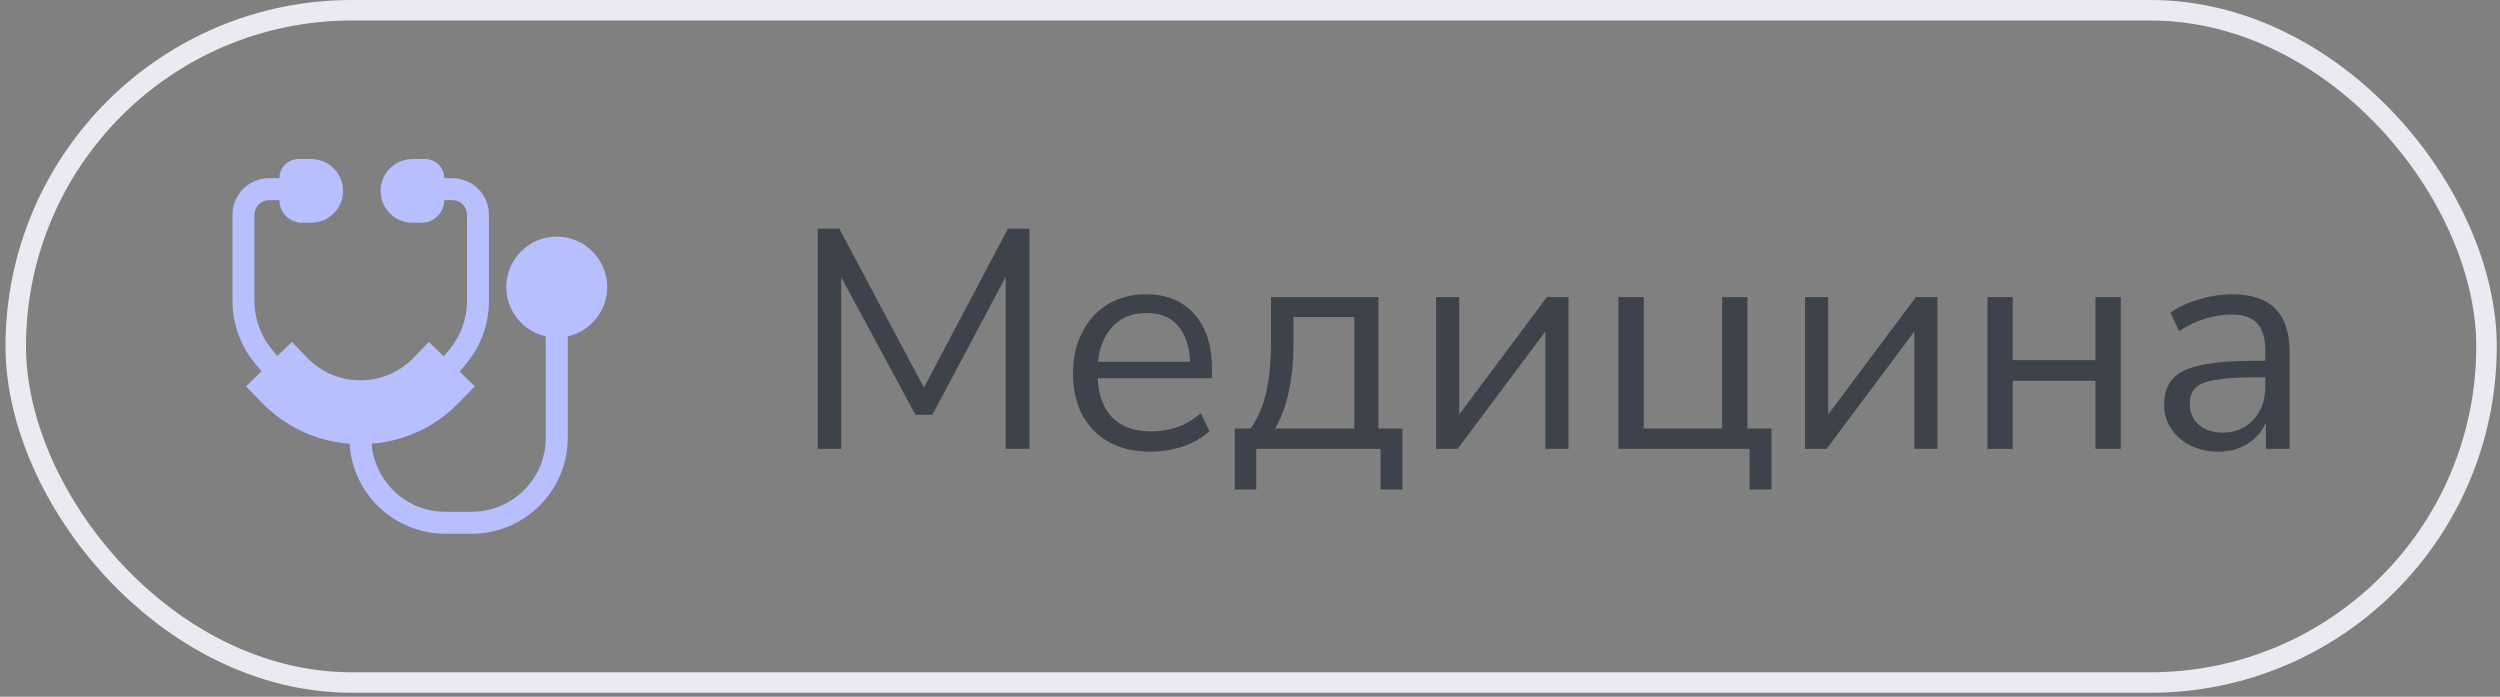
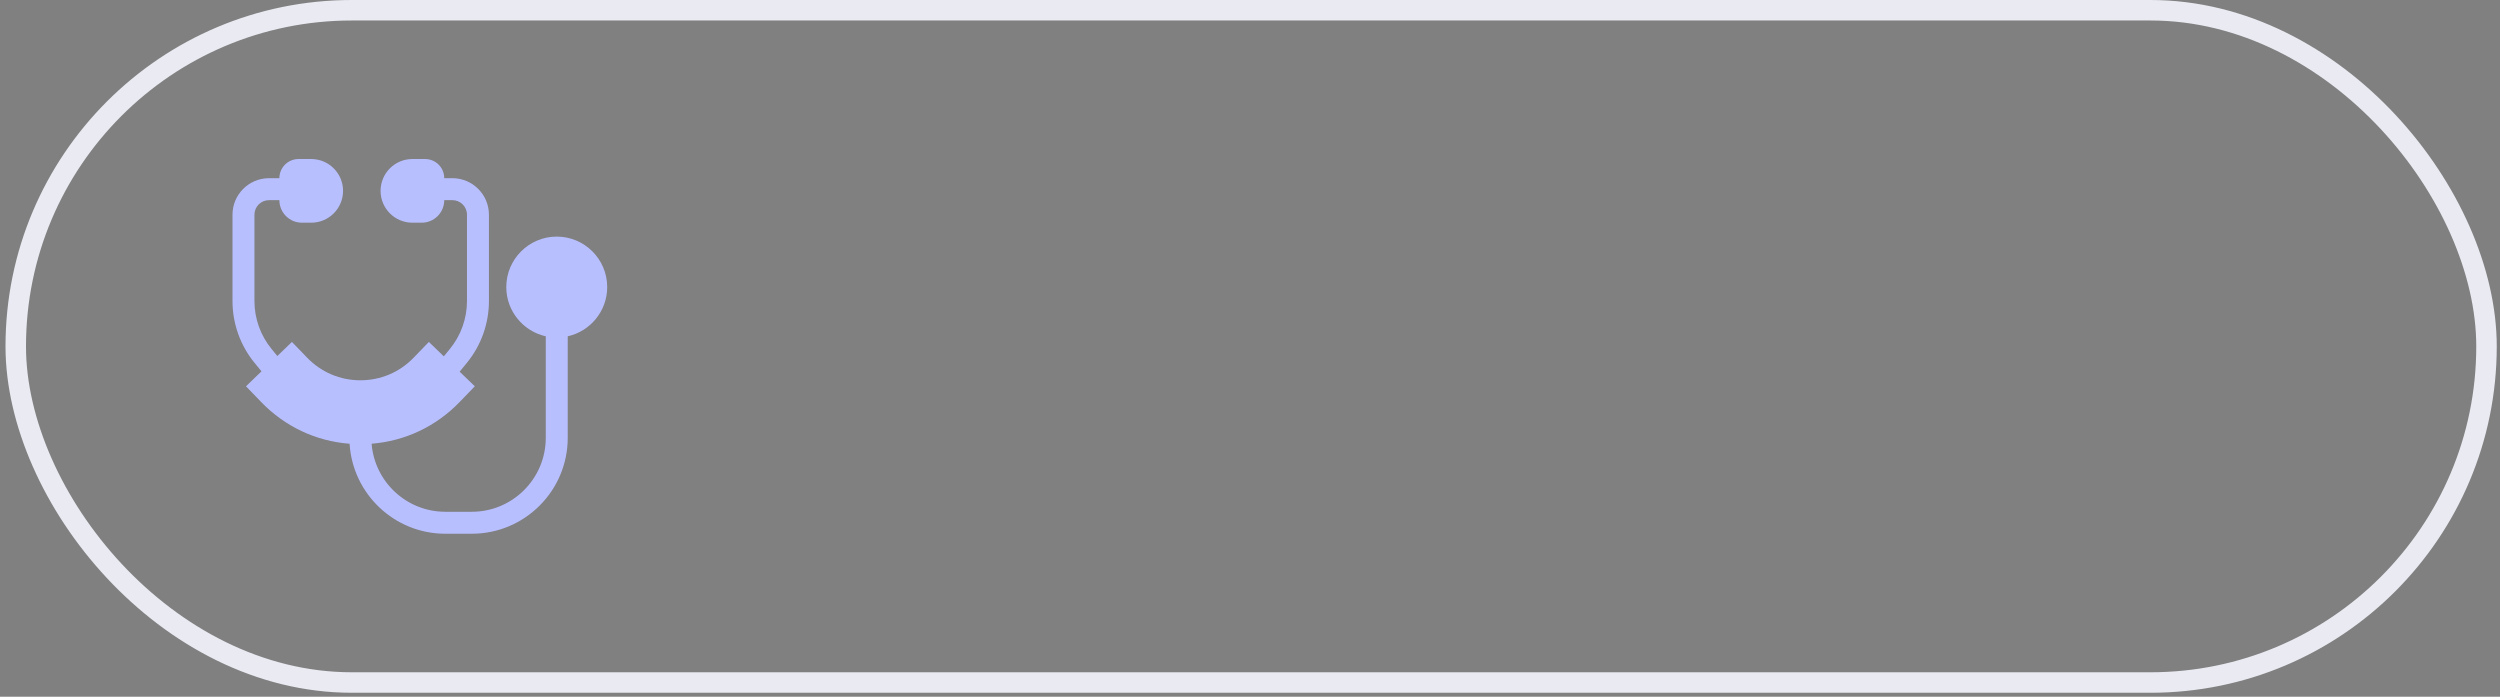
<svg xmlns="http://www.w3.org/2000/svg" width="244" height="68" viewBox="0 0 244 68" fill="none">
  <rect x="0" y="0" width="244" height="68" fill="#808080" stroke="none" />
  <rect x="1.537" y="1" width="241.146" height="65.614" rx="32.807" stroke="#E9EAF2" stroke-width="2" />
  <path d="M59.263 28.017C59.263 25.302 57.054 23.092 54.338 23.092C51.623 23.092 49.414 25.302 49.414 28.017C49.414 30.364 51.065 32.332 53.267 32.823V42.735C53.267 46.713 50.031 49.949 46.053 49.949H43.46C39.675 49.949 36.561 47.018 36.269 43.307C39.533 43.047 42.548 41.628 44.851 39.244L46.341 37.703L44.862 36.275L45.563 35.419C46.954 33.724 47.719 31.582 47.719 29.39V20.954C47.719 18.989 46.12 17.391 44.155 17.391H43.358V17.391C43.358 16.358 42.521 15.521 41.489 15.521H40.251C38.535 15.521 37.144 16.912 37.144 18.628V18.628C37.144 20.344 38.535 21.735 40.251 21.735H41.157C42.373 21.735 43.358 20.75 43.358 19.534V19.534H44.155C44.939 19.534 45.577 20.171 45.577 20.954V29.39C45.577 31.088 44.983 32.747 43.906 34.061L43.316 34.781L41.858 33.372L40.369 34.913C38.995 36.335 37.151 37.117 35.175 37.117C33.199 37.117 31.354 36.335 29.98 34.913L28.491 33.372L27.068 34.748L26.505 34.061C25.428 32.747 24.834 31.088 24.834 29.39V20.954C24.834 20.171 25.472 19.534 26.256 19.534H27.268V19.534C27.268 20.75 28.253 21.735 29.47 21.735H30.375C32.091 21.735 33.482 20.344 33.482 18.628V18.628C33.482 16.912 32.091 15.521 30.375 15.521H29.137C28.105 15.521 27.268 16.358 27.268 17.391V17.391H26.256C24.291 17.391 22.692 18.989 22.692 20.954V29.39C22.692 31.583 23.457 33.724 24.848 35.419L25.522 36.241L24.009 37.703L25.498 39.244C27.811 41.638 30.841 43.059 34.121 43.31C34.419 48.203 38.494 52.092 43.46 52.092H46.053C51.212 52.092 55.41 47.895 55.41 42.735V32.823C57.611 32.332 59.263 30.364 59.263 28.017Z" fill="#B8BFFF" />
-   <path d="M79.813 43.807V22.321H81.916L90.175 37.833L98.373 22.321H100.476V43.807H98.159V27.014L90.998 40.485H89.352L82.099 27.045V43.807H79.813ZM112.315 44.081C109.978 44.081 108.129 43.4 106.768 42.039C105.407 40.657 104.726 38.788 104.726 36.431C104.726 34.908 105.031 33.567 105.64 32.409C106.25 31.23 107.083 30.326 108.14 29.696C109.216 29.046 110.456 28.721 111.858 28.721C113.869 28.721 115.444 29.371 116.581 30.672C117.719 31.951 118.288 33.719 118.288 35.974V36.919H107.134C107.215 38.605 107.703 39.895 108.597 40.789C109.491 41.663 110.73 42.1 112.315 42.1C113.209 42.1 114.062 41.968 114.875 41.704C115.687 41.419 116.459 40.962 117.191 40.332L118.044 42.069C117.374 42.699 116.52 43.197 115.484 43.563C114.448 43.908 113.392 44.081 112.315 44.081ZM111.919 30.55C110.517 30.55 109.409 30.986 108.597 31.86C107.784 32.734 107.306 33.882 107.164 35.304H116.155C116.094 33.8 115.698 32.632 114.966 31.799C114.255 30.966 113.239 30.55 111.919 30.55ZM120.513 47.769V41.826H122.067C122.778 40.789 123.286 39.601 123.591 38.26C123.895 36.899 124.048 35.263 124.048 33.353V28.995H134.532V41.826H136.878V47.769H134.745V43.807H122.615V47.769H120.513ZM124.444 41.826H132.185V30.946H126.242V33.78C126.242 35.304 126.09 36.777 125.785 38.199C125.48 39.621 125.033 40.83 124.444 41.826ZM140.163 43.807V28.995H142.419V40.454L150.982 28.995H153.085V43.807H150.83V32.348L142.266 43.807H140.163ZM170.761 47.769V43.807H157.961V28.995H160.43V41.826H168.079V28.995H170.548V41.826H172.894V47.769H170.761ZM176.175 43.807V28.995H178.43V40.454L186.994 28.995H189.097V43.807H186.842V32.348L178.278 43.807H176.175ZM193.973 43.807V28.995H196.441V35.151H204.517V28.995H206.986V43.807H204.517V37.163H196.441V43.807H193.973ZM216.553 44.081C215.537 44.081 214.623 43.888 213.81 43.502C213.018 43.096 212.388 42.547 211.921 41.856C211.453 41.165 211.22 40.393 211.22 39.54C211.22 38.463 211.494 37.61 212.042 36.98C212.611 36.35 213.536 35.903 214.816 35.639C216.116 35.355 217.884 35.212 220.119 35.212H221.094V34.268C221.094 33.008 220.83 32.104 220.301 31.555C219.793 30.986 218.971 30.702 217.833 30.702C216.939 30.702 216.075 30.834 215.242 31.098C214.409 31.342 213.556 31.748 212.682 32.317L211.829 30.519C212.601 29.971 213.536 29.534 214.633 29.209C215.75 28.884 216.817 28.721 217.833 28.721C219.743 28.721 221.155 29.188 222.069 30.123C223.004 31.058 223.471 32.51 223.471 34.481V43.807H221.155V41.247C220.769 42.12 220.169 42.811 219.357 43.319C218.564 43.827 217.63 44.081 216.553 44.081ZM216.949 42.222C218.168 42.222 219.164 41.805 219.936 40.972C220.708 40.119 221.094 39.042 221.094 37.742V36.828H220.149C218.503 36.828 217.203 36.909 216.248 37.071C215.314 37.214 214.653 37.478 214.267 37.864C213.901 38.23 213.719 38.737 213.719 39.388C213.719 40.221 214.003 40.901 214.572 41.429C215.161 41.958 215.954 42.222 216.949 42.222Z" fill="#2D323C" fill-opacity="0.8" />
</svg>